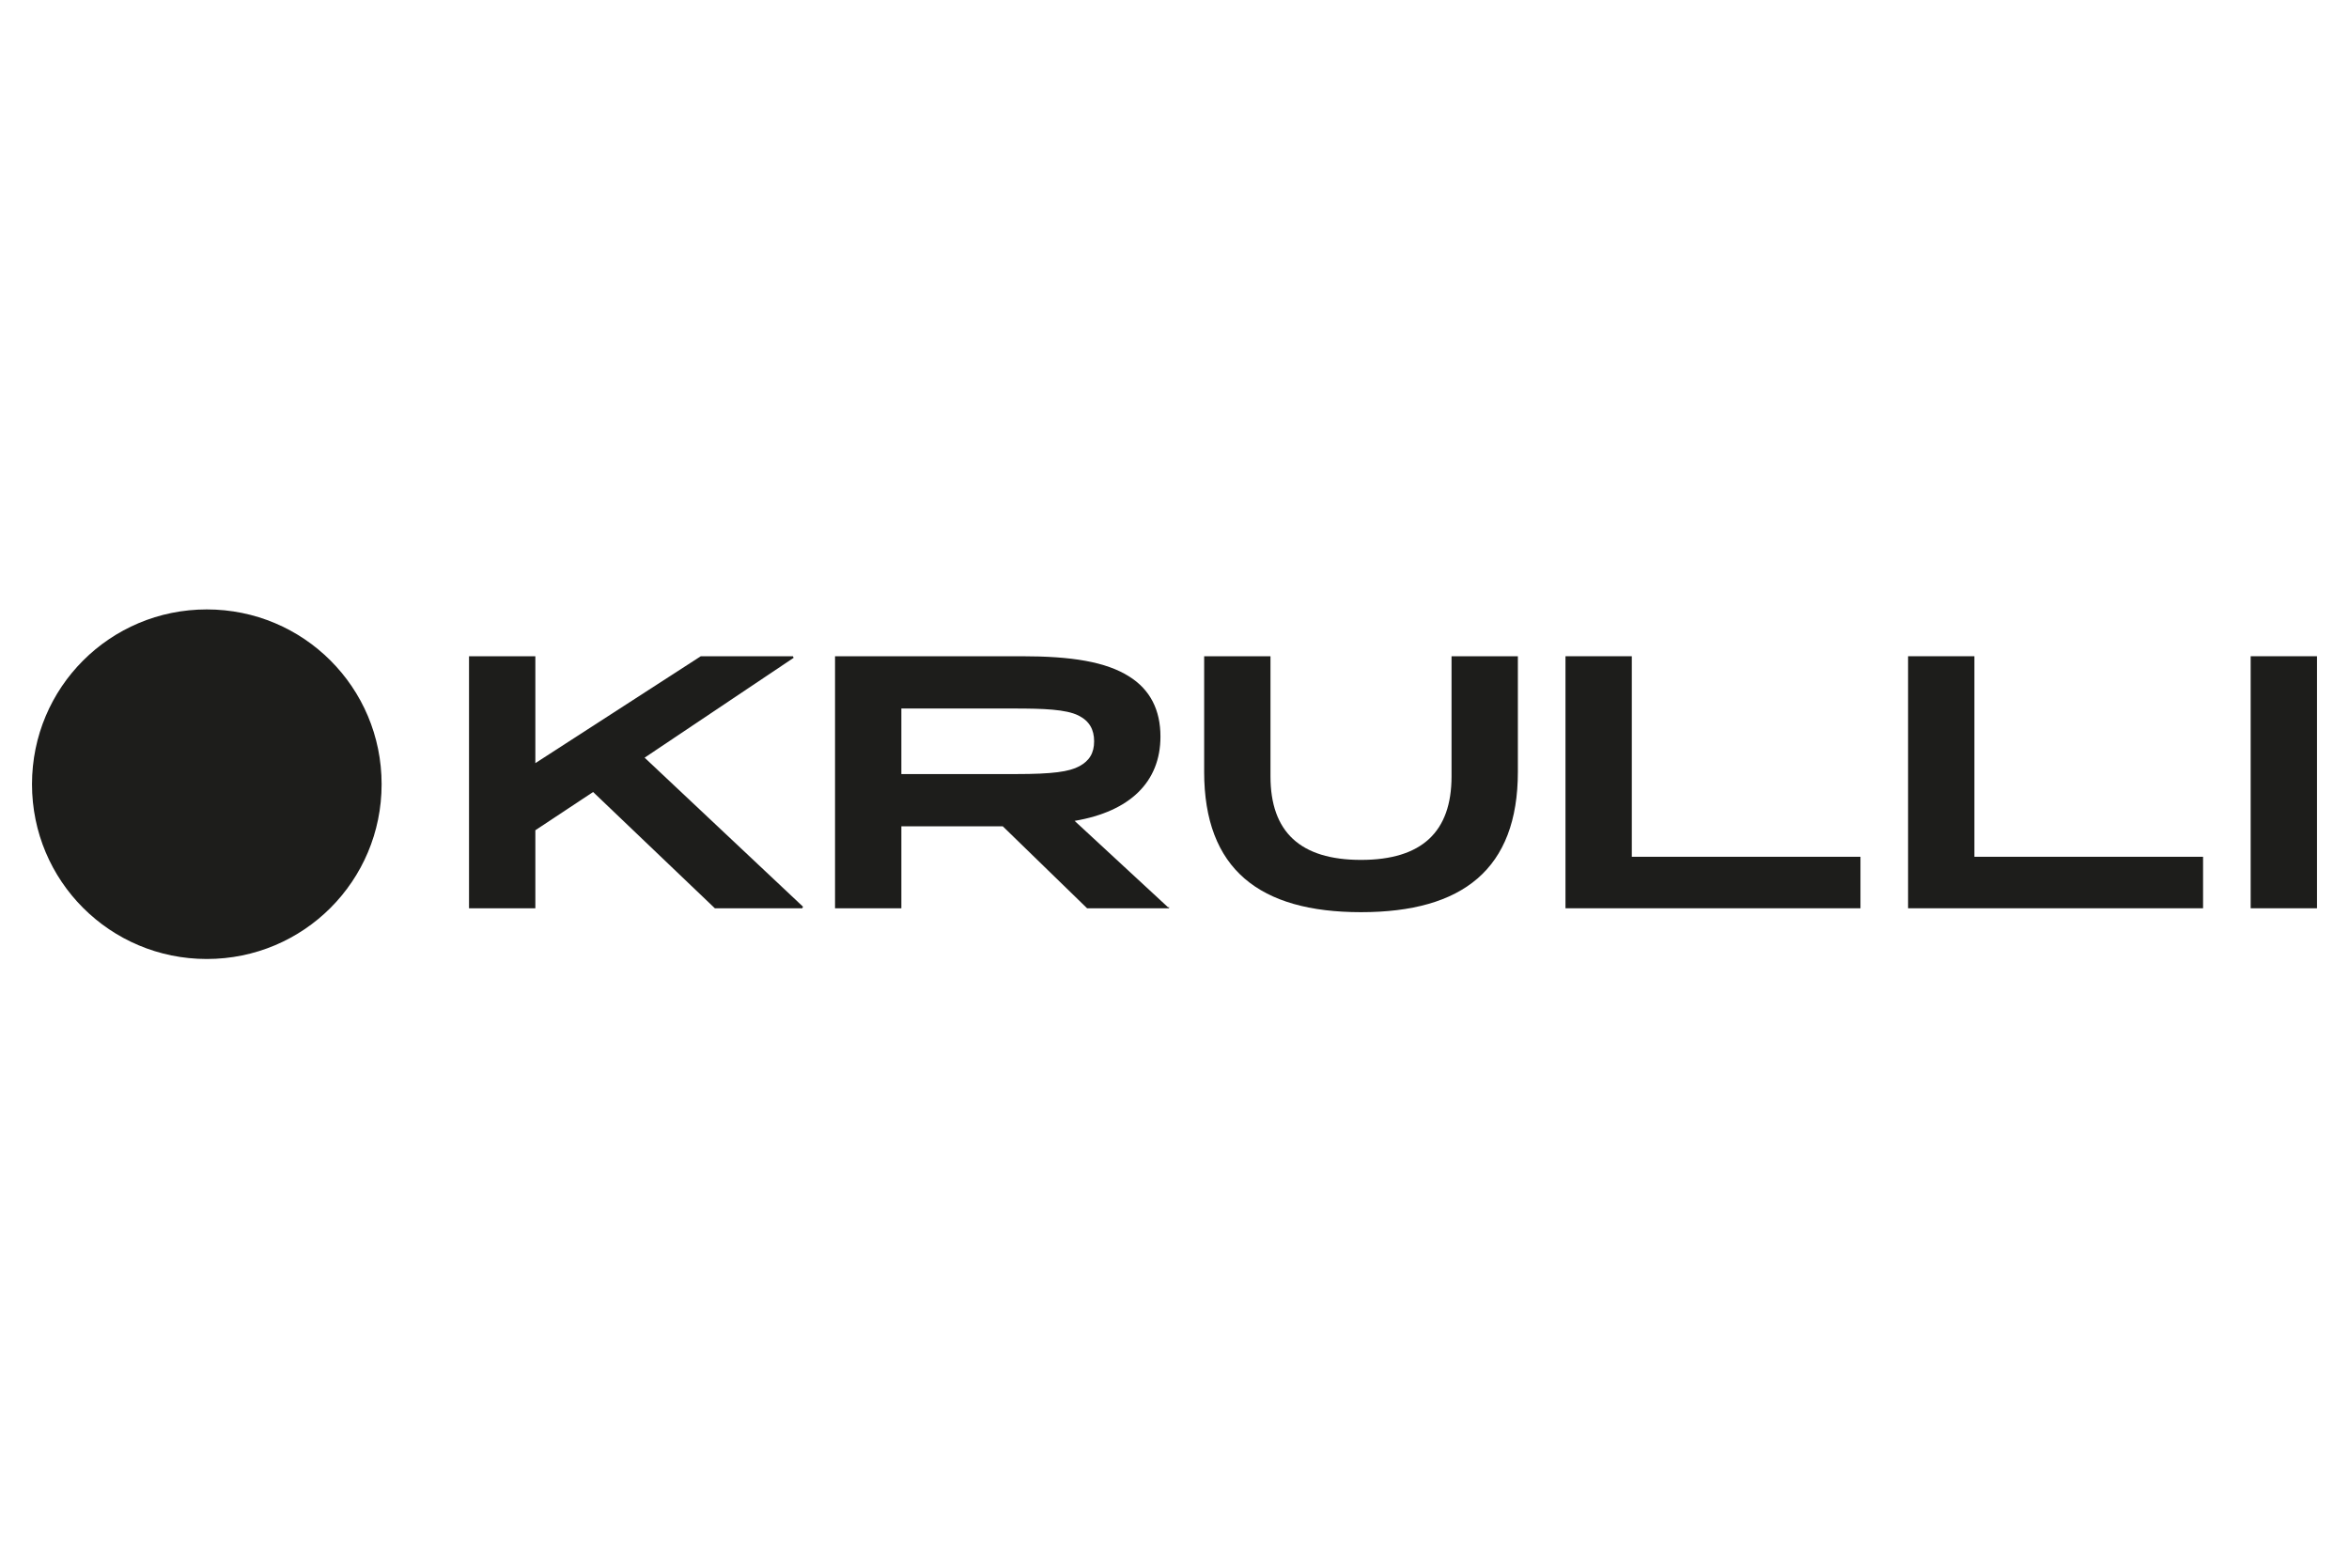
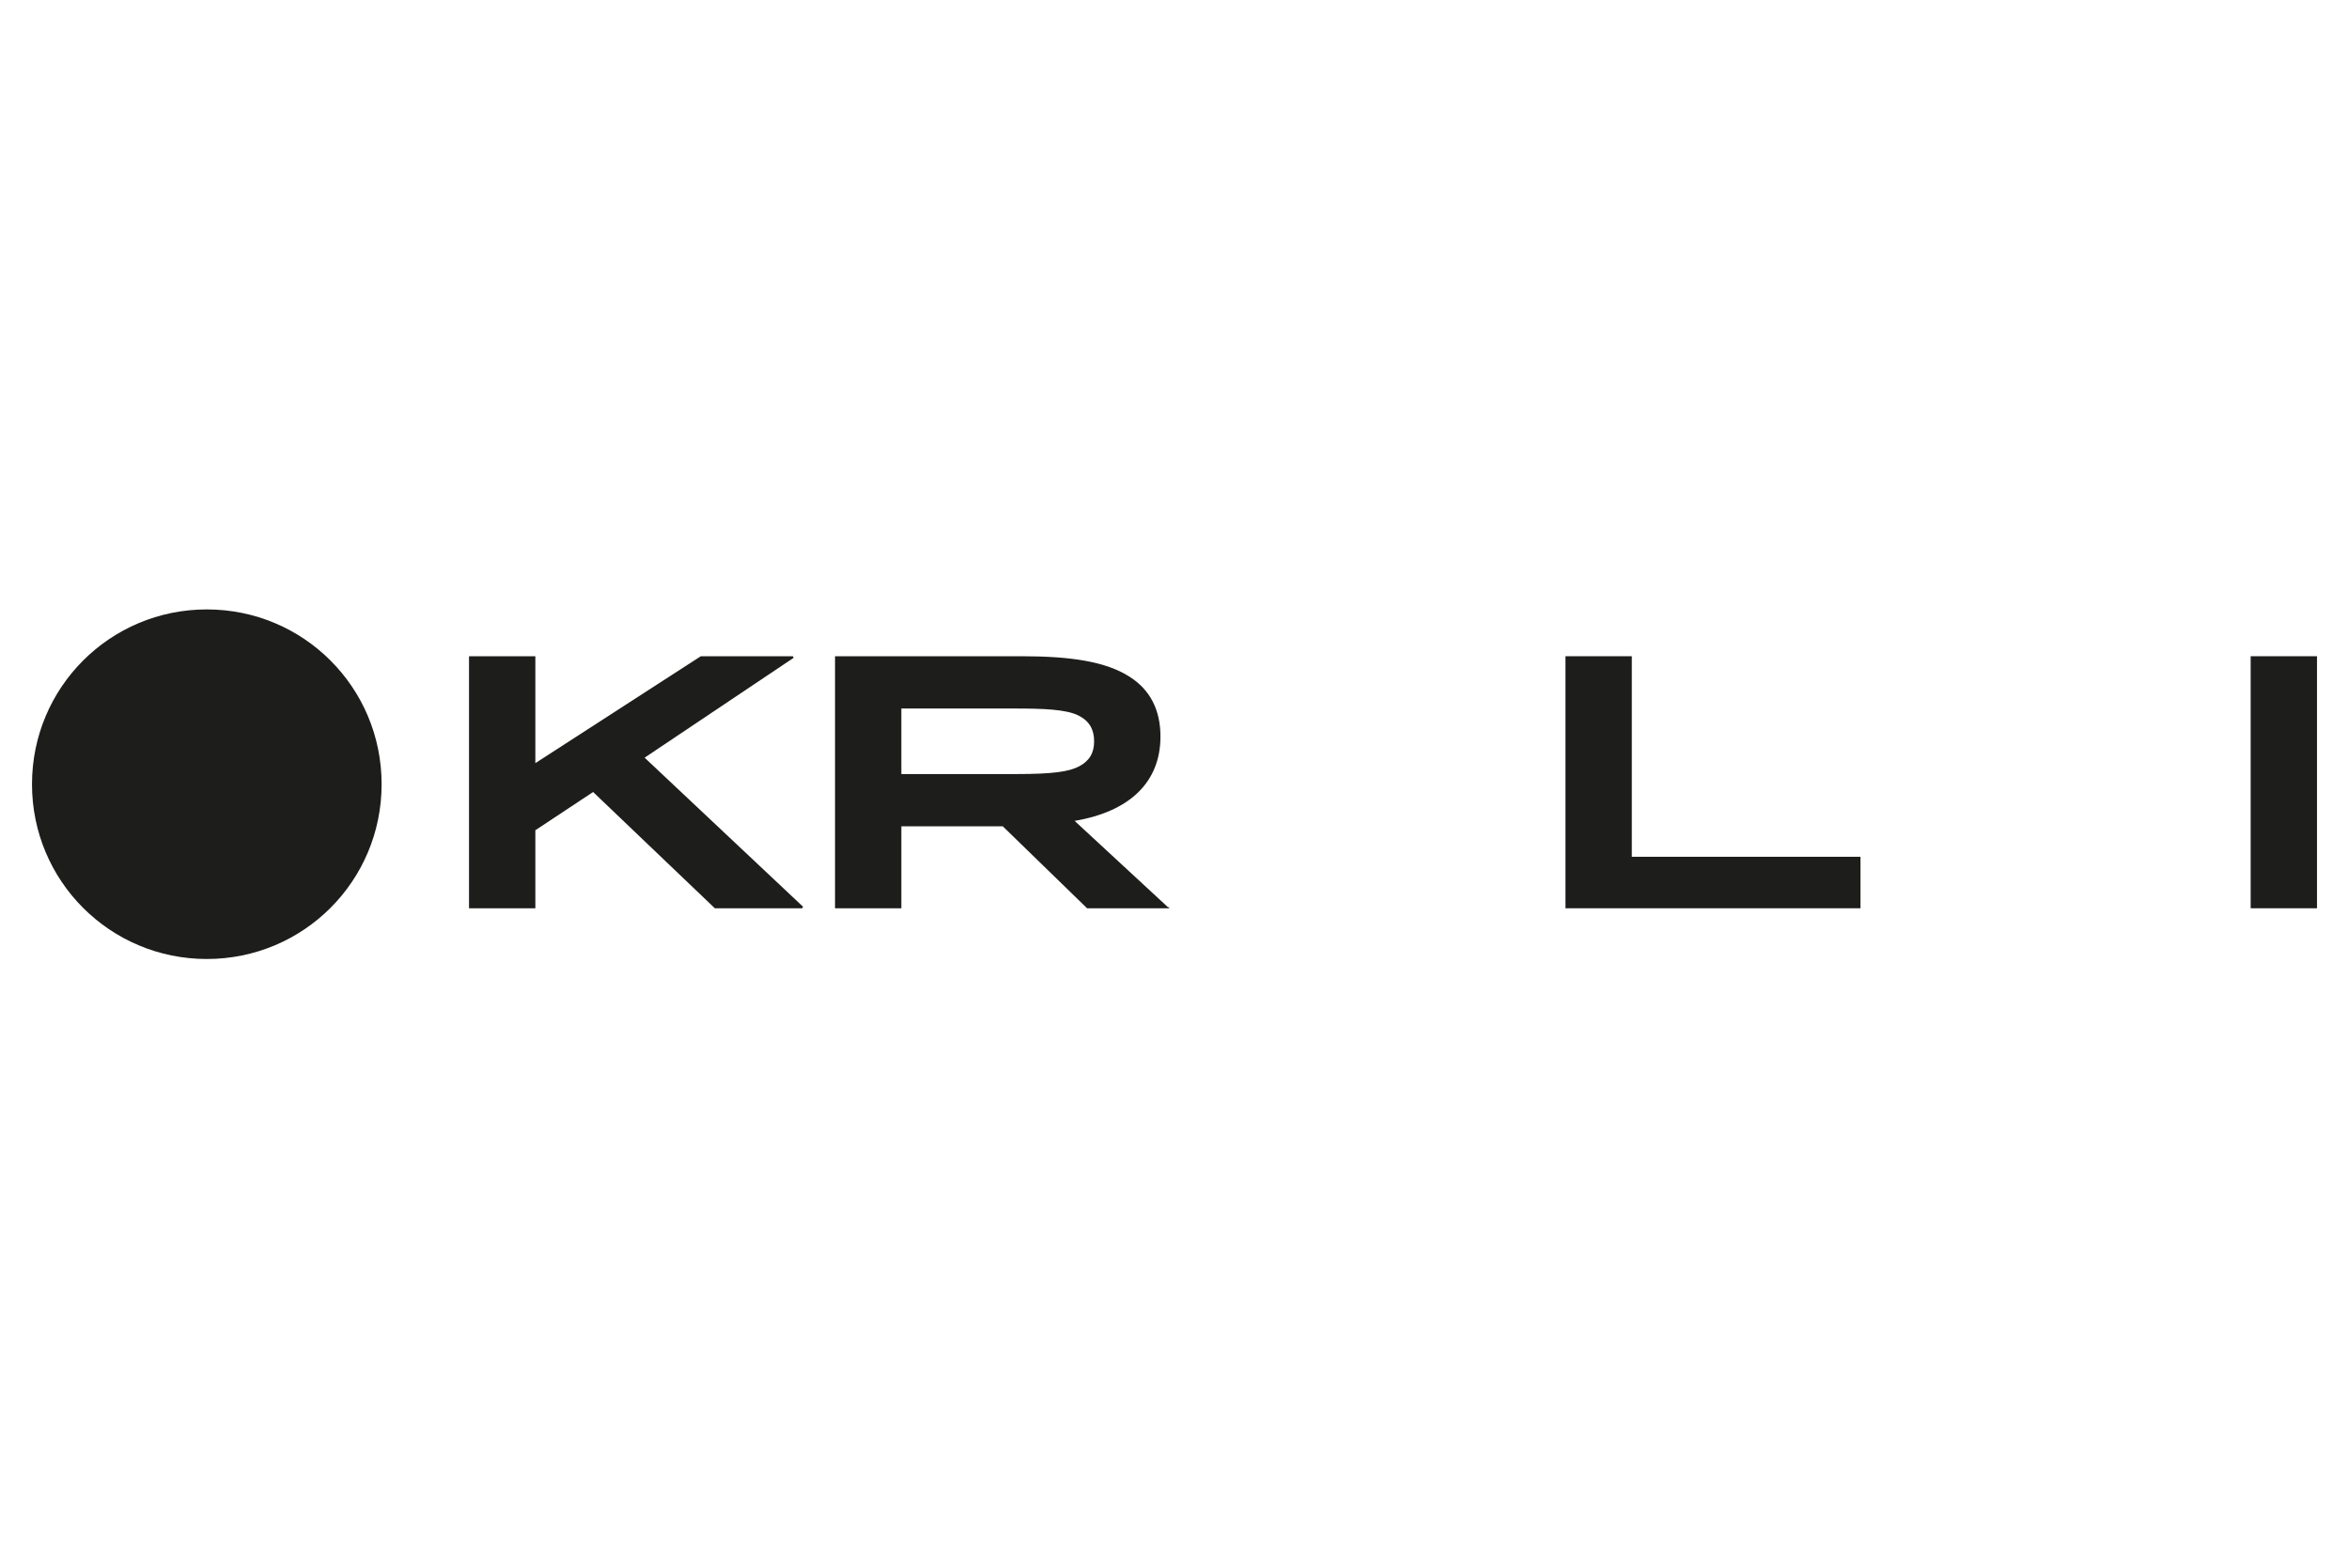
<svg xmlns="http://www.w3.org/2000/svg" id="Layer_1" version="1.1" viewBox="0 0 301 201">
  <defs>
    <style>
      .st0 {
        fill: #1d1d1b;
      }
    </style>
  </defs>
  <path class="st0" d="M26.5,78.1c12.4,0,22.4,10,22.4,22.4s-10,22.4-22.4,22.4-22.4-10-22.4-22.4,10-22.4,22.4-22.4" />
  <polygon class="st0" points="82.6 97.1 102.9 116.2 102.8 116.4 91.6 116.4 76 101.5 68.6 106.4 68.6 116.4 60.1 116.4 60.1 84.1 68.6 84.1 68.6 97.8 89.8 84.1 101.6 84.1 101.7 84.3 82.6 97.1" />
  <path class="st0" d="M149.8,116.2v.2h-10.5l-10.8-10.5h-13v10.5h-8.5v-32.3h23.9c6.4,0,10.8.7,13.8,2.6,2.7,1.7,4,4.3,4,7.7,0,5.8-3.9,9.6-11,10.8l12,11.1h0ZM115.5,90.8v8.4h14.7c4.7,0,6.8-.3,8.1-1,1.3-.7,1.9-1.7,1.9-3.2s-.6-2.6-2-3.3c-1.6-.8-4.5-.9-8.3-.9h-14.4,0Z" />
-   <path class="st0" d="M154.3,98.9v-14.8h8.5v15.4c0,7.1,3.8,10.7,11.6,10.7s11.6-3.6,11.6-10.7v-15.4h8.5v14.8c0,12.5-7.1,18-20.1,18s-20.1-5.5-20.1-18" />
  <polygon class="st0" points="209.1 109.8 238.4 109.8 238.4 116.4 200.6 116.4 200.6 84.1 209.1 84.1 209.1 109.8" />
-   <polygon class="st0" points="253 109.8 282.3 109.8 282.3 116.4 244.5 116.4 244.5 84.1 253 84.1 253 109.8" />
  <rect class="st0" x="288.4" y="84.1" width="8.5" height="32.3" />
</svg>